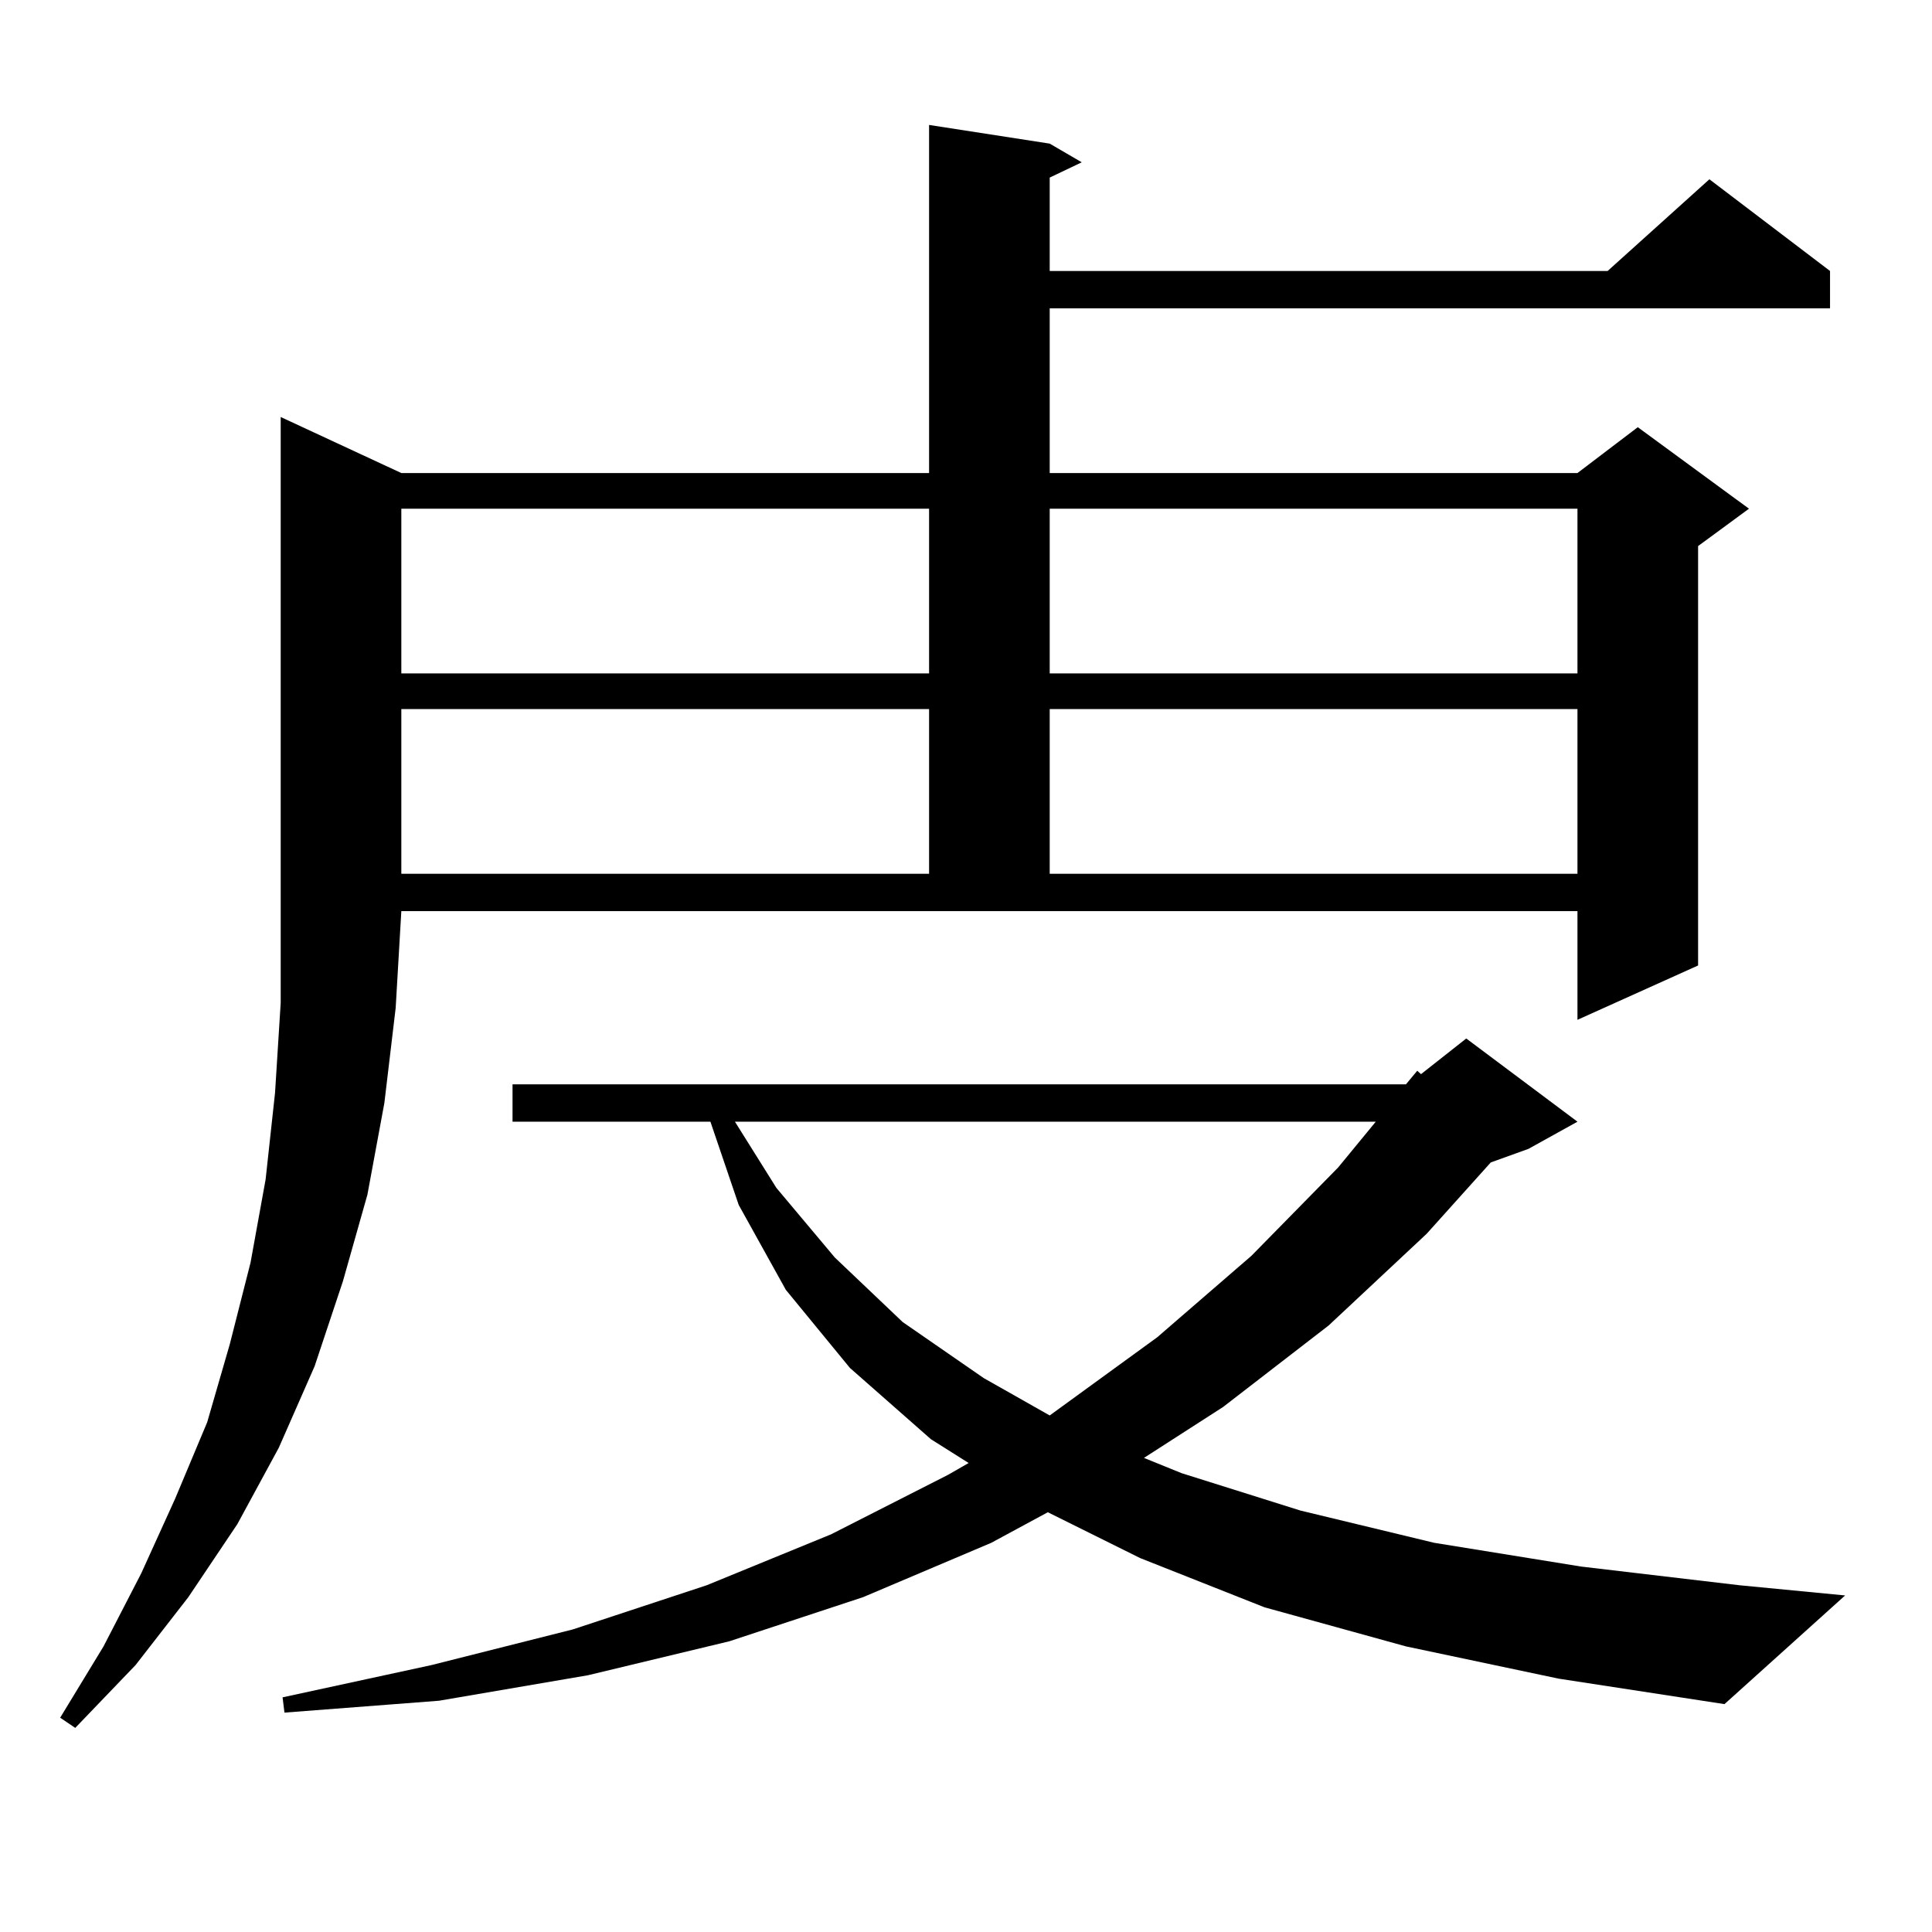
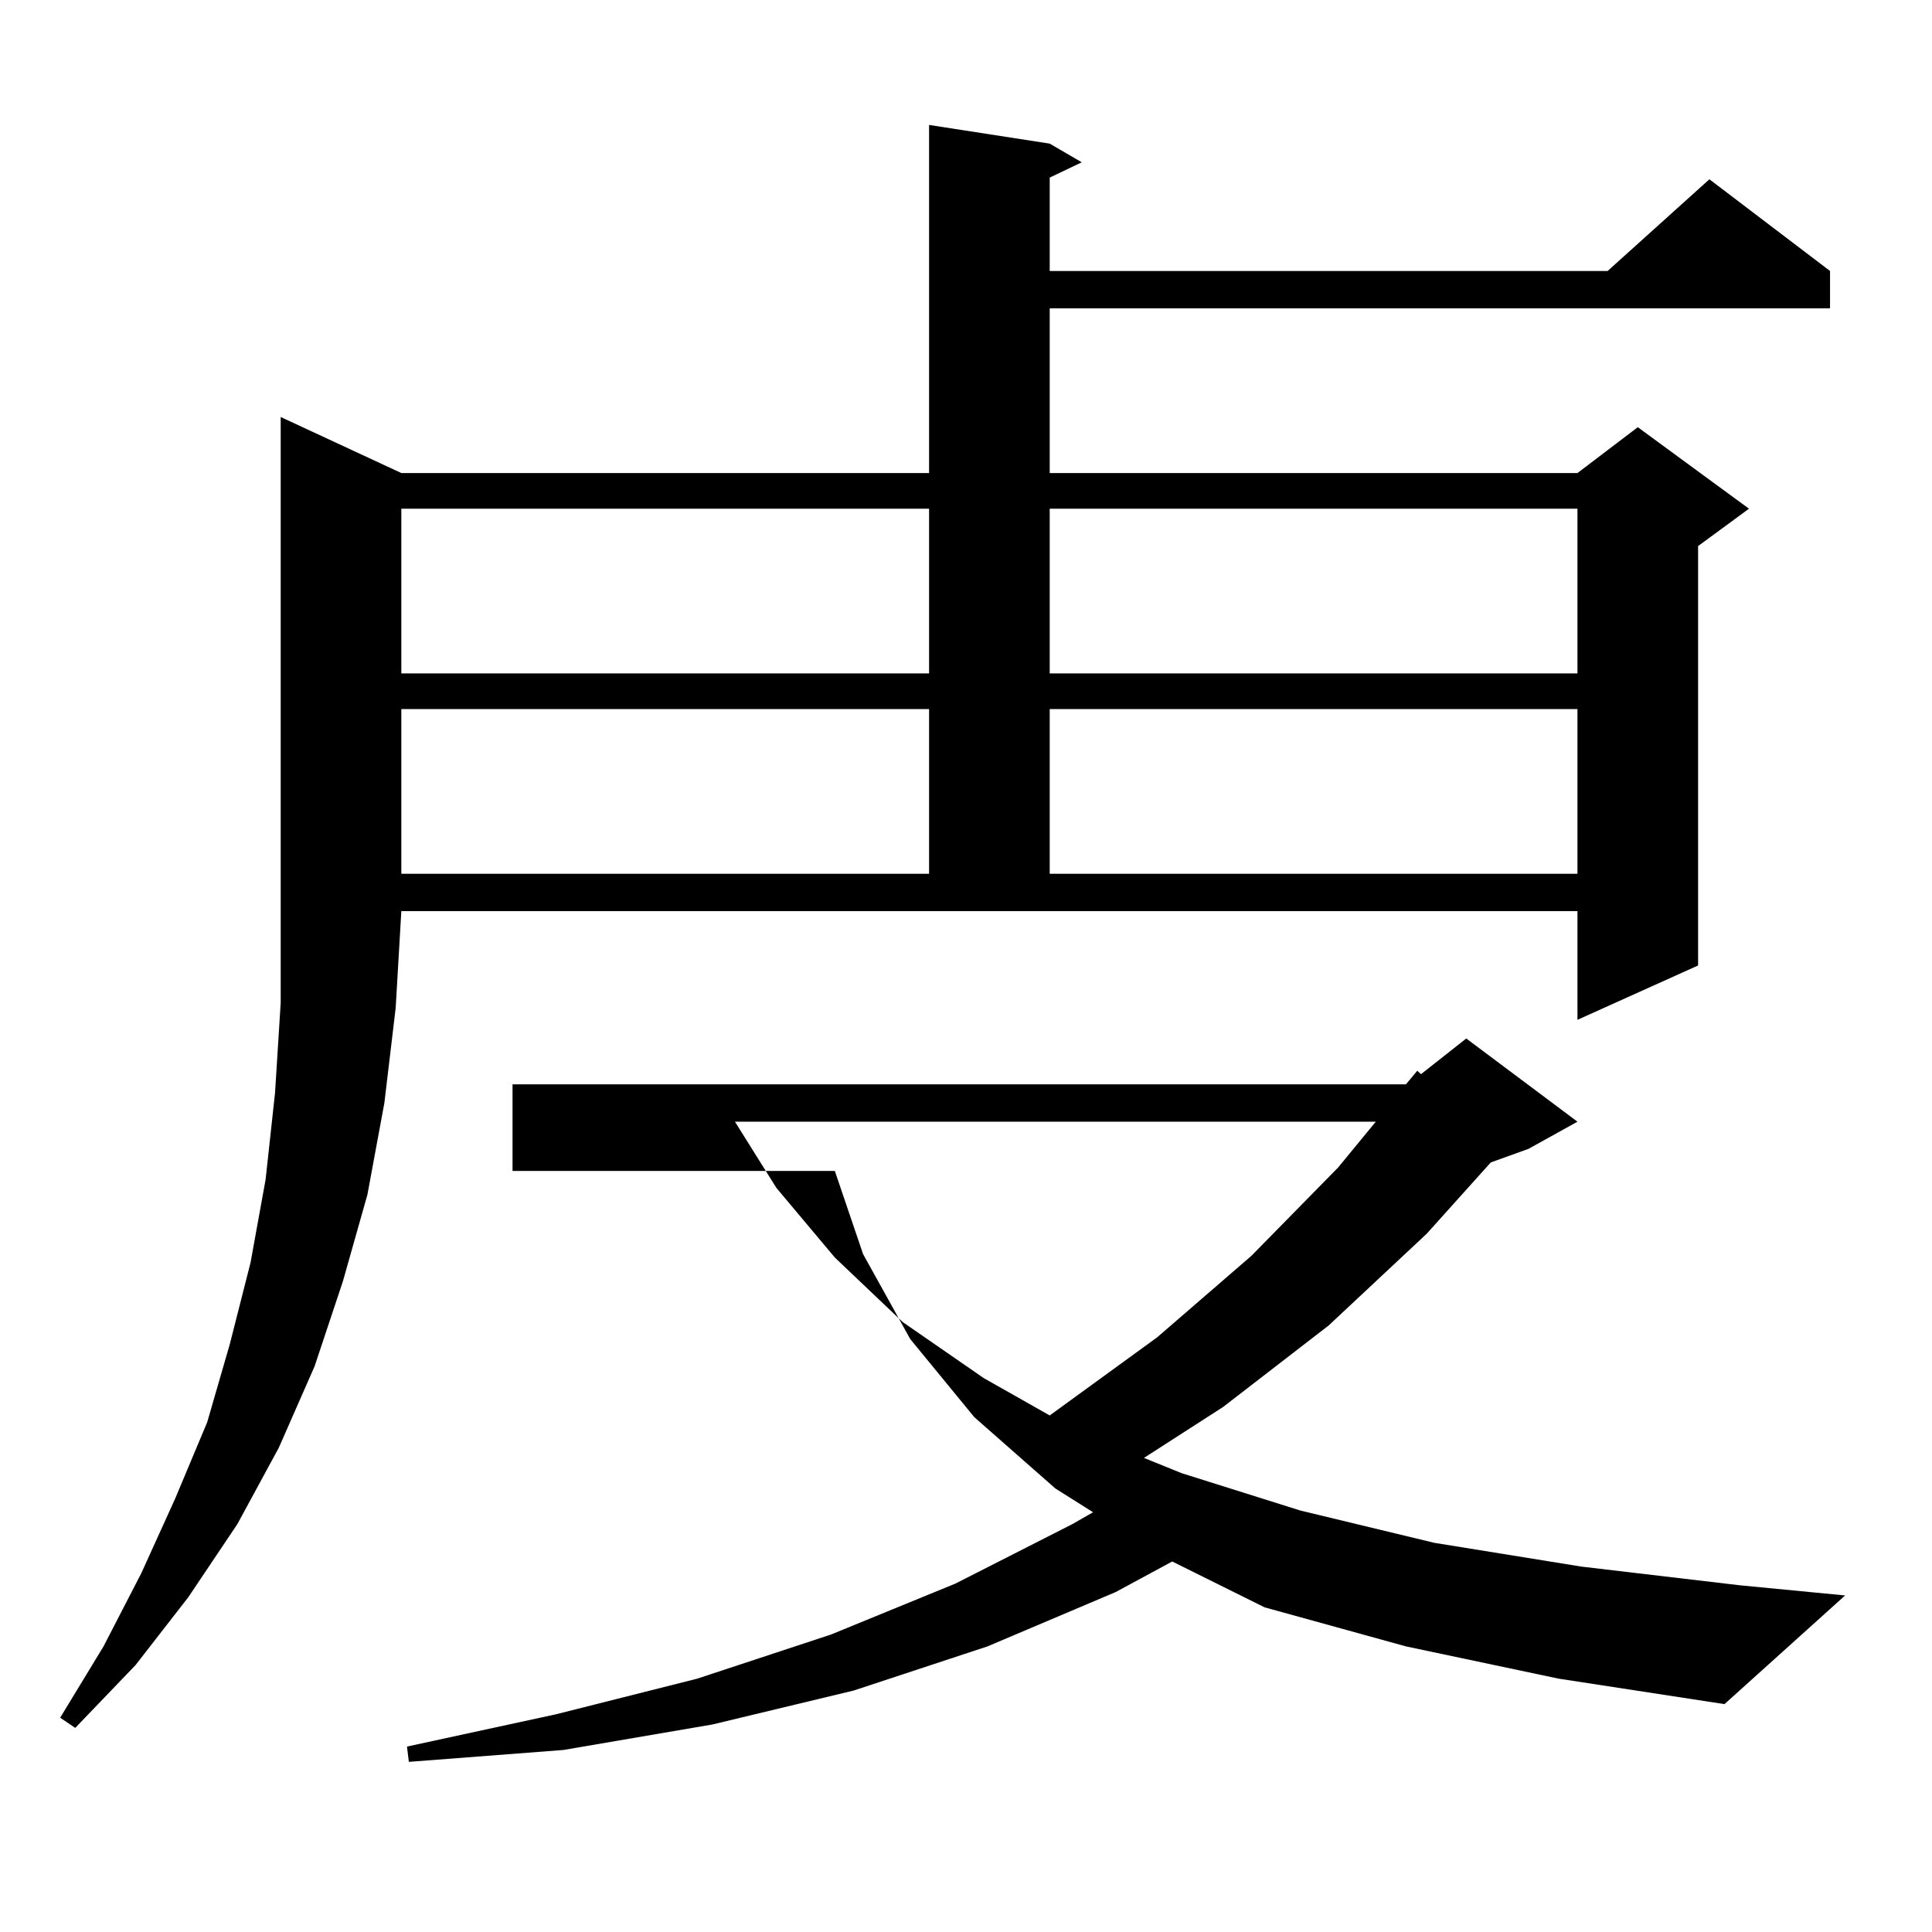
<svg xmlns="http://www.w3.org/2000/svg" version="1.1" id="图层_1" x="0px" y="0px" width="1000px" height="1000px" viewBox="0 0 1000 1000" enable-background="new 0 0 1000 1000" xml:space="preserve">
-   <path d="M207.727,244.844h273.164V64.668l62.438,9.668l16.585,9.668l-16.585,7.91v48.34h288.773l52.682-47.461l62.438,47.461v19.336  H543.328v85.254h273.164l31.219-23.73l57.56,42.188l-26.341,19.336v217.09l-62.438,28.125v-56.25H207.727l-2.927,50.098  l-5.854,49.219l-8.78,47.461l-12.683,44.824l-14.634,43.945l-18.536,42.188l-21.463,39.551L97.485,826.68l-27.316,35.156  l-31.219,32.52l-7.805-5.273l22.438-36.914l19.512-37.793l17.561-38.672l16.585-39.551l11.707-40.43l10.731-42.188l7.805-43.066  l4.878-44.824l2.927-46.582V215.84L207.727,244.844z M727.714,852.168l-73.169-20.215l-64.389-25.488l-47.804-23.73l-29.268,15.82  l-66.34,28.125l-69.267,22.852l-73.169,17.578l-77.071,13.184l-79.998,6.152l-0.976-7.91l77.071-16.699l73.169-18.457l69.267-22.852  l64.389-26.367l60.486-30.762l10.731-6.152l-19.512-12.305l-41.95-36.914l-33.17-40.43l-24.39-43.945l-14.634-43.066H265.286V561.25  h462.428l5.854-7.031l1.951,1.758l23.414-18.457l57.56,43.066l-25.365,14.063l-19.512,7.031l-33.17,36.914l-50.73,47.461  l-54.633,42.188l-40.975,26.367l19.512,7.91l61.462,19.336l69.267,16.699l76.096,12.305l81.949,9.668l54.633,5.273l-62.438,56.25  l-85.852-13.184L727.714,852.168z M207.727,263.301v85.254h273.164v-85.254H207.727z M207.727,367.012v85.254h273.164v-85.254  H207.727z M380.405,580.586l21.463,34.277l30.243,36.035l35.121,33.398l41.95,29.004l34.146,19.336l55.608-40.43l48.779-42.188  l44.877-45.703l19.512-23.73H380.405z M543.328,263.301v85.254h273.164v-85.254H543.328z M543.328,367.012v85.254h273.164v-85.254  H543.328z" />
+   <path d="M207.727,244.844h273.164V64.668l62.438,9.668l16.585,9.668l-16.585,7.91v48.34h288.773l52.682-47.461l62.438,47.461v19.336  H543.328v85.254h273.164l31.219-23.73l57.56,42.188l-26.341,19.336v217.09l-62.438,28.125v-56.25H207.727l-2.927,50.098  l-5.854,49.219l-8.78,47.461l-12.683,44.824l-14.634,43.945l-18.536,42.188l-21.463,39.551L97.485,826.68l-27.316,35.156  l-31.219,32.52l-7.805-5.273l22.438-36.914l19.512-37.793l17.561-38.672l16.585-39.551l11.707-40.43l10.731-42.188l7.805-43.066  l4.878-44.824l2.927-46.582V215.84L207.727,244.844z M727.714,852.168l-73.169-20.215l-47.804-23.73l-29.268,15.82  l-66.34,28.125l-69.267,22.852l-73.169,17.578l-77.071,13.184l-79.998,6.152l-0.976-7.91l77.071-16.699l73.169-18.457l69.267-22.852  l64.389-26.367l60.486-30.762l10.731-6.152l-19.512-12.305l-41.95-36.914l-33.17-40.43l-24.39-43.945l-14.634-43.066H265.286V561.25  h462.428l5.854-7.031l1.951,1.758l23.414-18.457l57.56,43.066l-25.365,14.063l-19.512,7.031l-33.17,36.914l-50.73,47.461  l-54.633,42.188l-40.975,26.367l19.512,7.91l61.462,19.336l69.267,16.699l76.096,12.305l81.949,9.668l54.633,5.273l-62.438,56.25  l-85.852-13.184L727.714,852.168z M207.727,263.301v85.254h273.164v-85.254H207.727z M207.727,367.012v85.254h273.164v-85.254  H207.727z M380.405,580.586l21.463,34.277l30.243,36.035l35.121,33.398l41.95,29.004l34.146,19.336l55.608-40.43l48.779-42.188  l44.877-45.703l19.512-23.73H380.405z M543.328,263.301v85.254h273.164v-85.254H543.328z M543.328,367.012v85.254h273.164v-85.254  H543.328z" />
</svg>